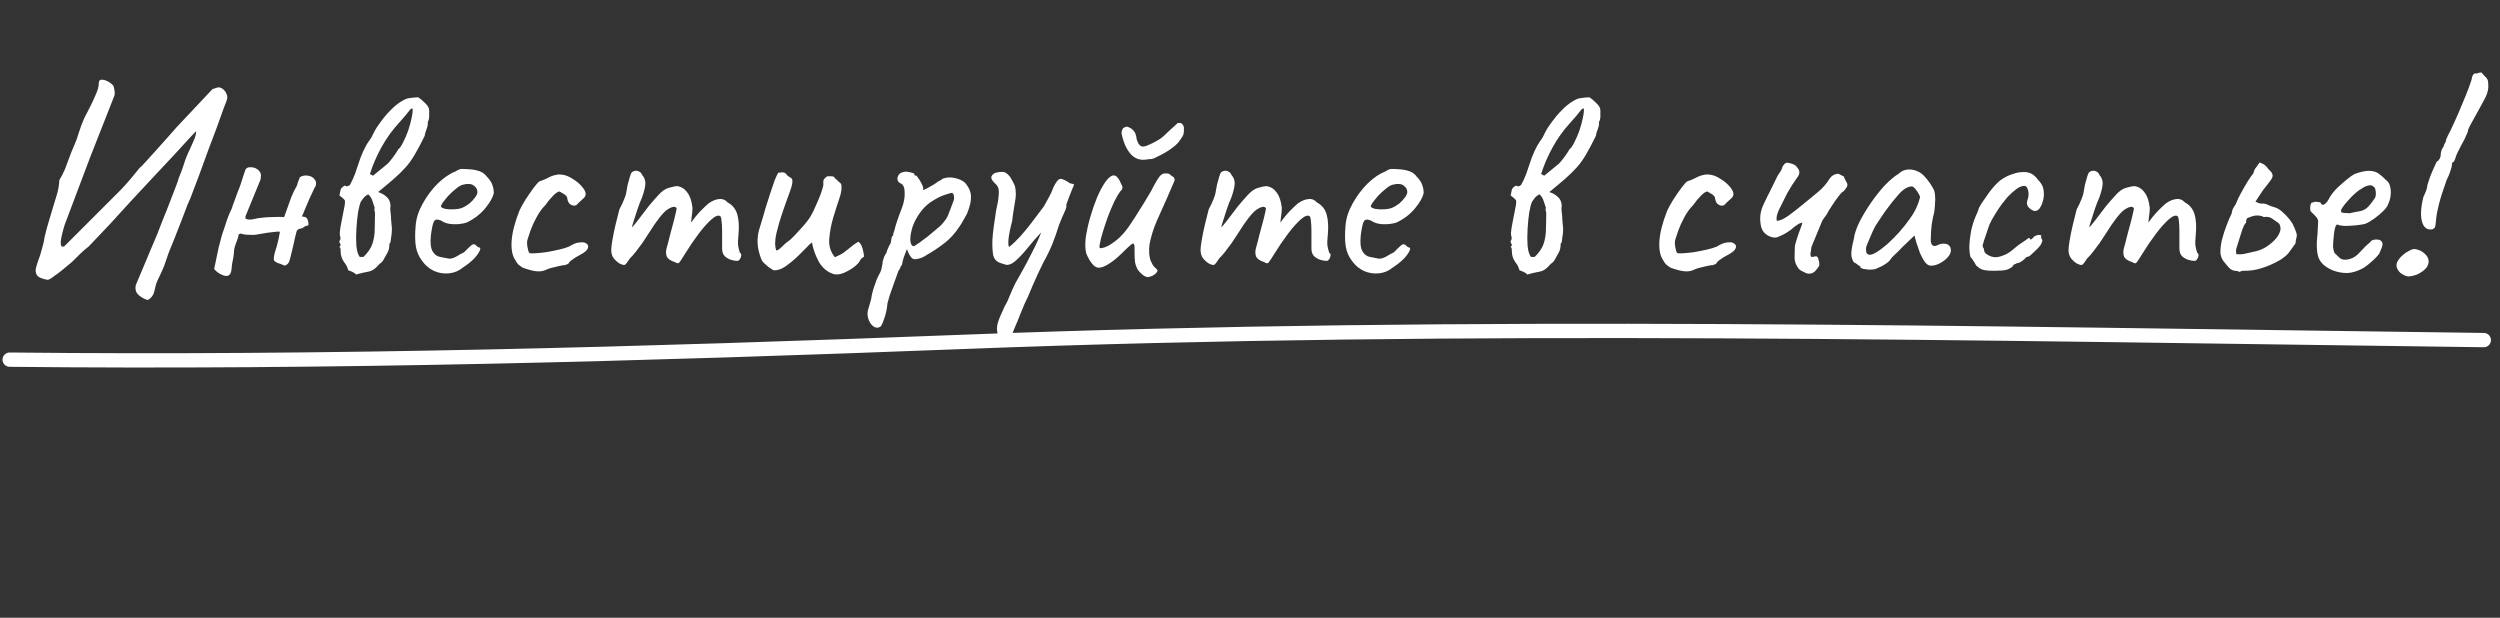
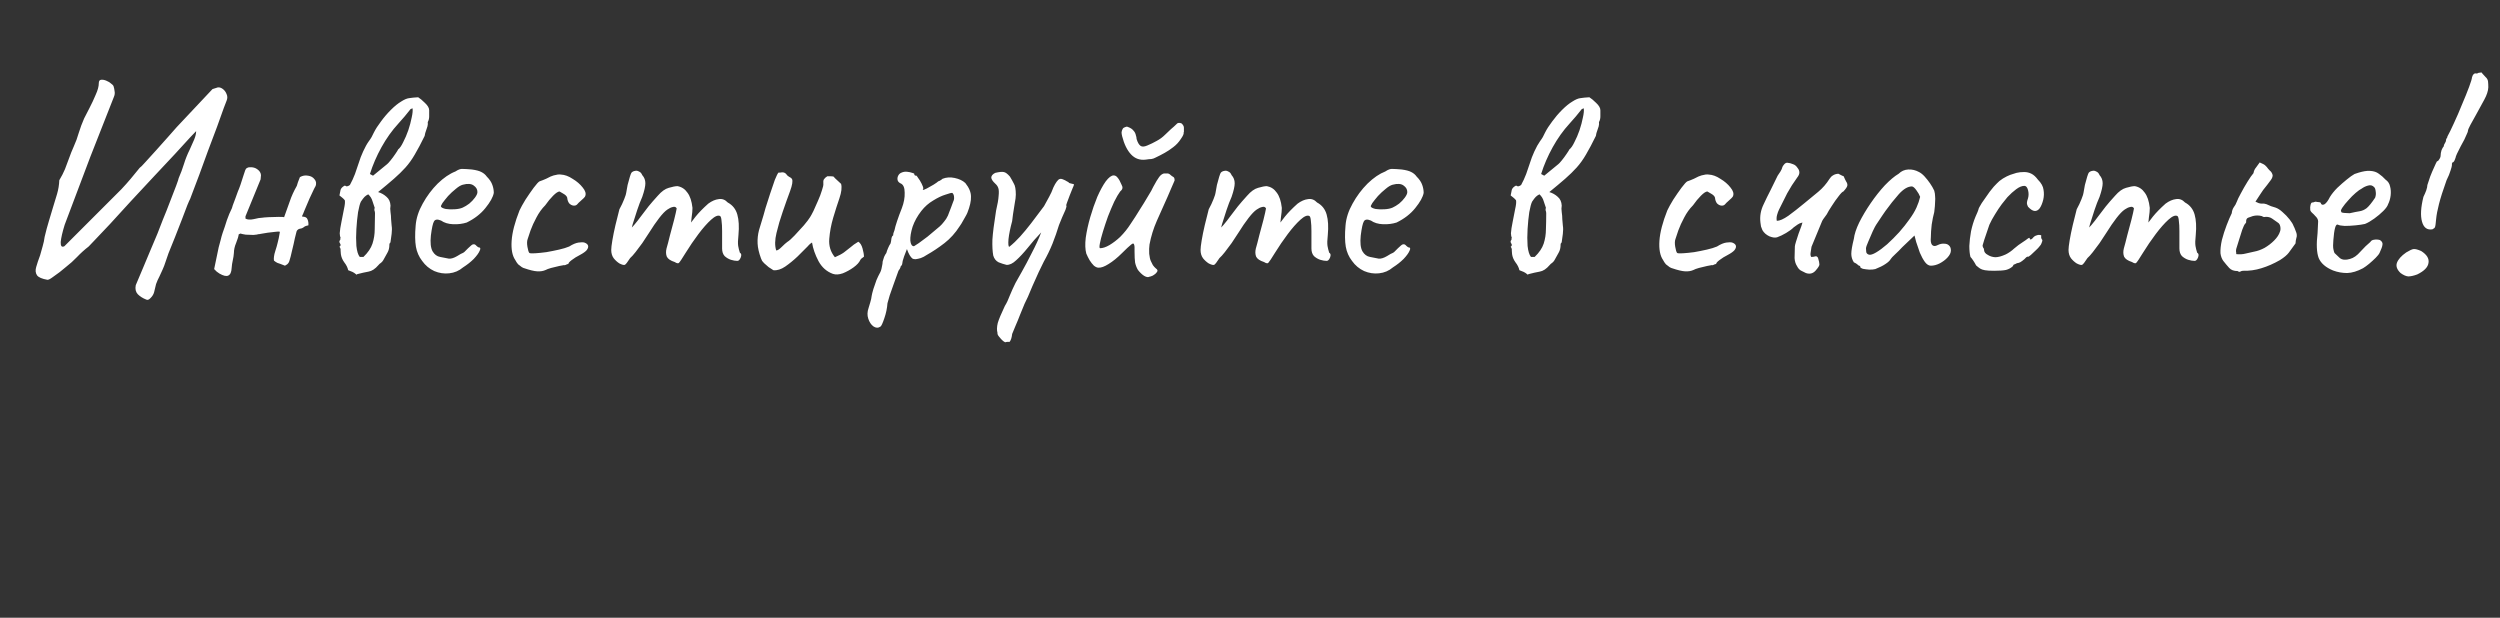
<svg xmlns="http://www.w3.org/2000/svg" width="259" height="64" viewBox="0 0 259 64" fill="none">
  <rect x="0" y="0" width="259" height="64" fill="#333333" stroke="none" />
  <path d="M15.146 31.034C14.796 30.897 14.504 30.712 14.27 30.478C14.055 30.244 13.987 29.933 14.065 29.543C14.065 29.543 14.143 29.358 14.299 28.988C14.455 28.637 14.64 28.198 14.854 27.672C15.088 27.127 15.312 26.591 15.527 26.065C15.741 25.539 15.926 25.1 16.082 24.75C16.238 24.379 16.316 24.194 16.316 24.194C16.452 23.843 16.637 23.366 16.871 22.762C17.124 22.158 17.368 21.544 17.602 20.921C17.855 20.278 18.069 19.722 18.245 19.255C18.42 18.787 18.508 18.524 18.508 18.465C18.722 17.978 18.907 17.481 19.063 16.975C19.219 16.468 19.414 15.981 19.648 15.513C19.823 15.124 19.979 14.773 20.115 14.461C20.252 14.13 20.32 13.838 20.32 13.584C20.32 13.584 20.115 13.799 19.706 14.227C19.316 14.656 18.79 15.231 18.128 15.952C17.465 16.653 16.735 17.433 15.936 18.29C15.156 19.128 14.367 19.976 13.568 20.833C12.789 21.69 12.068 22.48 11.405 23.2C10.743 23.902 10.207 24.467 9.798 24.896C9.389 25.324 9.184 25.539 9.184 25.539C8.755 25.87 8.356 26.23 7.986 26.62C7.635 26.99 7.245 27.341 6.816 27.672C6.641 27.809 6.427 27.984 6.173 28.198C5.92 28.393 5.677 28.569 5.443 28.725C5.209 28.9 5.034 28.988 4.917 28.988C4.352 28.89 3.991 28.734 3.835 28.52C3.679 28.286 3.65 28.004 3.747 27.672C3.845 27.322 3.981 26.913 4.157 26.445C4.254 26.133 4.342 25.821 4.42 25.509C4.517 25.178 4.585 24.857 4.624 24.545C4.761 23.96 4.907 23.415 5.063 22.908C5.219 22.401 5.365 21.914 5.501 21.447C5.638 20.999 5.774 20.55 5.91 20.102C6.047 19.635 6.125 19.157 6.144 18.67C6.378 18.28 6.573 17.9 6.729 17.53C6.885 17.14 7.031 16.751 7.167 16.361C7.304 15.971 7.459 15.582 7.635 15.192C7.849 14.724 8.025 14.247 8.161 13.76C8.317 13.253 8.502 12.756 8.716 12.269C8.853 11.996 9.038 11.636 9.272 11.188C9.505 10.739 9.72 10.281 9.915 9.814C10.129 9.346 10.236 8.947 10.236 8.615C10.236 8.401 10.314 8.284 10.47 8.265C10.626 8.245 10.801 8.274 10.996 8.352C11.191 8.43 11.357 8.528 11.493 8.645C11.649 8.762 11.737 8.849 11.756 8.908C11.815 9.083 11.854 9.268 11.873 9.463C11.912 9.658 11.883 9.863 11.785 10.077L9.359 16.244L6.7 23.288C6.466 24.048 6.329 24.642 6.29 25.071C6.271 25.5 6.398 25.646 6.67 25.509L12.574 19.605C12.906 19.255 13.227 18.894 13.539 18.524C13.87 18.134 14.182 17.754 14.474 17.384C14.552 17.345 14.747 17.15 15.059 16.799C15.39 16.449 15.77 16.03 16.199 15.543C16.627 15.056 17.037 14.598 17.426 14.169C17.816 13.721 18.108 13.389 18.303 13.175L22.015 9.229L22.57 9.054C22.746 9.034 22.921 9.093 23.097 9.229C23.272 9.366 23.399 9.541 23.477 9.755C23.574 9.97 23.574 10.194 23.477 10.428C23.477 10.428 23.379 10.681 23.184 11.188C23.009 11.694 22.775 12.347 22.483 13.146C22.191 13.925 21.879 14.753 21.547 15.63C21.236 16.507 20.934 17.335 20.642 18.115C20.349 18.894 20.106 19.537 19.911 20.044C19.735 20.531 19.638 20.774 19.619 20.774C19.638 20.716 19.57 20.872 19.414 21.242C19.277 21.612 19.092 22.099 18.858 22.704C18.625 23.308 18.381 23.931 18.128 24.574C17.875 25.198 17.65 25.753 17.456 26.24C17.28 26.727 17.173 27.039 17.134 27.175C17.056 27.429 16.959 27.682 16.842 27.935C16.744 28.169 16.637 28.403 16.52 28.637C16.384 28.89 16.267 29.153 16.169 29.426C16.092 29.718 16.023 30.001 15.965 30.274C15.906 30.488 15.79 30.683 15.614 30.858C15.439 31.053 15.283 31.112 15.146 31.034ZM31.072 18.349C31.345 18.193 31.627 18.144 31.919 18.202C32.212 18.241 32.436 18.368 32.592 18.582C32.767 18.777 32.796 19.03 32.679 19.342C32.718 19.225 32.67 19.303 32.533 19.576C32.416 19.829 32.261 20.161 32.066 20.57C31.89 20.979 31.725 21.369 31.569 21.739C31.432 22.09 31.345 22.294 31.306 22.353V22.441C31.617 22.441 31.803 22.538 31.861 22.733C31.939 22.908 31.968 23.113 31.949 23.347C31.715 23.386 31.549 23.454 31.452 23.551C31.354 23.629 31.228 23.678 31.072 23.697C31.013 23.697 30.945 23.727 30.867 23.785C30.789 23.843 30.741 23.912 30.721 23.99C30.702 24.048 30.643 24.282 30.546 24.691C30.468 25.081 30.37 25.509 30.253 25.977C30.156 26.425 30.068 26.766 29.99 27C29.951 27.156 29.873 27.283 29.757 27.38C29.64 27.458 29.562 27.507 29.523 27.526C29.133 27.37 28.87 27.273 28.734 27.234C28.617 27.175 28.5 27.098 28.383 27C28.363 26.883 28.363 26.747 28.383 26.591C28.402 26.416 28.451 26.211 28.529 25.977C28.626 25.685 28.704 25.412 28.763 25.159C28.841 24.886 28.919 24.506 28.997 24.019C28.919 23.98 28.753 23.98 28.5 24.019C28.266 24.038 28.013 24.068 27.74 24.107C27.467 24.145 27.233 24.184 27.038 24.223C26.863 24.262 26.785 24.272 26.805 24.253C26.707 24.292 26.522 24.321 26.249 24.34C25.996 24.34 25.733 24.331 25.46 24.311C25.207 24.272 25.022 24.233 24.905 24.194L24.729 24.282C24.71 24.477 24.622 24.769 24.466 25.159C24.31 25.529 24.232 25.88 24.232 26.211C24.213 26.464 24.174 26.718 24.116 26.971C24.057 27.224 24.018 27.487 23.999 27.76C23.979 28.189 23.862 28.452 23.648 28.549C23.453 28.647 23.151 28.578 22.742 28.345C22.644 28.286 22.547 28.218 22.45 28.14C22.372 28.062 22.284 27.974 22.186 27.877L22.654 25.626C22.732 25.354 22.8 25.1 22.859 24.866C22.917 24.613 22.985 24.37 23.063 24.136C23.219 23.707 23.365 23.269 23.502 22.82C23.658 22.372 23.833 21.953 24.028 21.564C24.028 21.564 24.057 21.466 24.116 21.271C24.194 21.057 24.281 20.823 24.379 20.57C24.476 20.297 24.554 20.083 24.612 19.927C24.671 19.771 24.681 19.742 24.642 19.839C24.7 19.722 24.788 19.498 24.905 19.167C25.022 18.816 25.129 18.485 25.226 18.173C25.343 17.842 25.402 17.666 25.402 17.647C25.441 17.53 25.499 17.452 25.577 17.413C25.655 17.355 25.752 17.326 25.869 17.326C26.201 17.306 26.473 17.384 26.688 17.559C26.902 17.715 27.019 17.91 27.038 18.144C27.019 18.261 27.009 18.368 27.009 18.465C27.009 18.563 26.99 18.641 26.951 18.699L25.431 22.411V22.645C25.626 22.762 25.908 22.782 26.278 22.704C26.668 22.606 26.96 22.557 27.155 22.557C27.253 22.538 27.477 22.518 27.828 22.499C28.198 22.48 28.549 22.47 28.88 22.47C29.23 22.47 29.416 22.48 29.435 22.499C29.649 21.914 29.844 21.369 30.02 20.862C30.195 20.336 30.439 19.8 30.75 19.255C30.77 19.216 30.809 19.089 30.867 18.875C30.945 18.66 31.013 18.485 31.072 18.349ZM35.196 24.165C35.216 23.853 35.274 23.463 35.372 22.996C35.469 22.528 35.557 22.08 35.635 21.651C35.732 21.223 35.761 20.921 35.722 20.745C35.644 20.648 35.557 20.56 35.459 20.482C35.362 20.404 35.264 20.326 35.167 20.248C35.206 20.034 35.245 19.839 35.284 19.664C35.342 19.488 35.489 19.342 35.722 19.225L35.927 19.313C35.985 19.294 36.044 19.274 36.102 19.255C36.161 19.216 36.209 19.186 36.248 19.167C36.443 18.816 36.619 18.436 36.775 18.027C36.931 17.598 37.067 17.199 37.184 16.829C37.281 16.497 37.427 16.117 37.622 15.689C37.817 15.26 38.012 14.909 38.207 14.636C38.324 14.481 38.421 14.335 38.499 14.198C38.577 14.042 38.655 13.886 38.733 13.73C38.908 13.38 39.152 13 39.464 12.591C39.775 12.162 40.116 11.762 40.487 11.392C40.876 11.002 41.237 10.71 41.568 10.515C41.899 10.301 42.182 10.184 42.416 10.165C42.65 10.126 42.952 10.096 43.322 10.077C43.517 10.194 43.75 10.389 44.023 10.662C44.316 10.934 44.462 11.188 44.462 11.421C44.462 11.616 44.462 11.831 44.462 12.064C44.462 12.279 44.413 12.474 44.316 12.649C44.335 12.785 44.325 12.931 44.286 13.087C44.247 13.224 44.199 13.37 44.14 13.526C44.121 13.604 44.091 13.691 44.053 13.789C44.033 13.886 44.014 13.984 43.994 14.081C43.624 14.841 43.283 15.484 42.971 16.01C42.679 16.517 42.357 16.965 42.007 17.355C41.675 17.725 41.276 18.115 40.808 18.524C40.36 18.914 39.814 19.372 39.171 19.898C39.503 19.995 39.795 20.161 40.048 20.395C40.301 20.609 40.438 20.911 40.457 21.301C40.457 21.398 40.448 21.505 40.428 21.622C40.428 21.739 40.438 21.856 40.457 21.973C40.496 22.226 40.516 22.47 40.516 22.704C40.535 22.918 40.555 23.142 40.574 23.376C40.613 23.61 40.613 23.892 40.574 24.223C40.535 24.555 40.496 24.837 40.457 25.071C40.438 25.149 40.409 25.198 40.37 25.217C40.35 25.217 40.34 25.266 40.34 25.363C40.34 25.675 40.272 25.948 40.136 26.182C39.999 26.416 39.853 26.679 39.697 26.971C39.639 27.068 39.561 27.156 39.464 27.234C39.366 27.292 39.279 27.37 39.201 27.468C38.869 27.858 38.528 28.082 38.178 28.14C37.846 28.198 37.457 28.286 37.008 28.403L36.95 28.462C36.755 28.306 36.609 28.208 36.512 28.169C36.434 28.13 36.288 28.072 36.073 27.994C36.015 27.721 35.878 27.448 35.664 27.175C35.469 26.903 35.352 26.62 35.313 26.328C35.294 26.192 35.284 26.065 35.284 25.948C35.303 25.811 35.264 25.685 35.167 25.568C35.303 25.471 35.323 25.354 35.225 25.217C35.128 25.081 35.138 24.954 35.255 24.837C35.255 24.798 35.255 24.759 35.255 24.72C35.274 24.681 35.284 24.652 35.284 24.633C35.264 24.594 35.245 24.535 35.225 24.457C35.206 24.36 35.196 24.262 35.196 24.165ZM37.651 26.62C38.119 26.172 38.431 25.714 38.587 25.246C38.743 24.759 38.821 24.262 38.821 23.756C38.84 23.23 38.85 22.674 38.85 22.09C38.85 21.992 38.83 21.895 38.791 21.797C38.772 21.7 38.782 21.612 38.821 21.534C38.743 21.32 38.665 21.086 38.587 20.833C38.509 20.56 38.363 20.326 38.148 20.131C37.992 20.209 37.866 20.297 37.768 20.395C37.671 20.492 37.544 20.658 37.388 20.891C37.291 21.086 37.194 21.447 37.096 21.973C37.018 22.499 36.96 23.084 36.921 23.727C36.882 24.35 36.882 24.935 36.921 25.48C36.979 26.026 37.096 26.406 37.272 26.62H37.651ZM41.276 12.795C40.613 13.516 40.029 14.335 39.522 15.25C39.016 16.166 38.616 17.092 38.324 18.027L38.645 18.202L40.107 17.004C40.165 16.965 40.282 16.838 40.457 16.624C40.633 16.41 40.798 16.186 40.954 15.952C41.13 15.698 41.227 15.543 41.246 15.484C41.422 15.348 41.597 15.094 41.773 14.724C41.968 14.354 42.143 13.945 42.299 13.497C42.455 13.029 42.572 12.591 42.65 12.181C42.747 11.753 42.776 11.431 42.737 11.217L42.533 11.305C42.338 11.558 42.133 11.811 41.919 12.064C41.705 12.298 41.49 12.542 41.276 12.795ZM47.972 27.702C47.562 28.052 47.085 28.257 46.539 28.315C46.013 28.374 45.497 28.296 44.99 28.082C44.484 27.848 44.065 27.497 43.733 27.029C43.402 26.601 43.188 26.113 43.09 25.568C42.993 25.003 42.983 24.272 43.061 23.376C43.12 22.616 43.363 21.856 43.792 21.096C44.221 20.317 44.737 19.625 45.341 19.021C45.965 18.417 46.578 17.998 47.182 17.764C47.475 17.569 47.718 17.481 47.913 17.501C48.127 17.501 48.449 17.52 48.878 17.559C49.326 17.618 49.657 17.706 49.871 17.822C50.105 17.939 50.29 18.095 50.427 18.29C50.719 18.582 50.914 18.875 51.011 19.167C51.109 19.44 51.157 19.712 51.157 19.985C51.08 20.414 50.787 20.94 50.281 21.564C49.794 22.168 49.151 22.665 48.352 23.054C47.923 23.191 47.455 23.249 46.949 23.23C46.442 23.21 46.023 23.084 45.692 22.85C45.322 22.694 45.078 22.723 44.961 22.937C44.844 23.132 44.737 23.619 44.64 24.399C44.562 25.139 44.62 25.685 44.815 26.036C45.01 26.367 45.273 26.562 45.604 26.62C45.994 26.698 46.296 26.757 46.51 26.796C46.744 26.815 47.026 26.727 47.358 26.532C47.67 26.338 47.864 26.23 47.942 26.211C48.02 26.172 48.079 26.133 48.118 26.094C48.176 26.036 48.303 25.909 48.498 25.714C48.634 25.578 48.741 25.48 48.819 25.422C48.897 25.344 48.985 25.305 49.082 25.305C49.18 25.305 49.267 25.354 49.345 25.451C49.423 25.529 49.501 25.587 49.579 25.626C49.774 25.626 49.813 25.743 49.696 25.977C49.599 26.211 49.394 26.494 49.082 26.825C48.77 27.137 48.4 27.429 47.972 27.702ZM47.942 21.505C48.157 21.408 48.381 21.271 48.615 21.096C48.848 20.901 49.043 20.697 49.199 20.482C49.374 20.248 49.462 20.053 49.462 19.898C49.462 19.625 49.336 19.401 49.082 19.225C48.829 19.03 48.449 19.001 47.942 19.138C47.728 19.196 47.484 19.342 47.212 19.576C46.939 19.791 46.676 20.034 46.422 20.307C46.189 20.58 45.994 20.823 45.838 21.038C45.702 21.252 45.653 21.378 45.692 21.418C45.75 21.515 45.916 21.593 46.189 21.651C46.462 21.69 46.764 21.7 47.095 21.681C47.446 21.661 47.728 21.603 47.942 21.505ZM56.541 27.965C56.288 28.082 55.996 28.13 55.664 28.111C55.333 28.091 54.885 27.984 54.32 27.789C54.281 27.789 54.193 27.75 54.057 27.672C53.94 27.594 53.813 27.497 53.677 27.38C53.56 27.244 53.462 27.098 53.385 26.942C53.073 26.494 52.946 25.831 53.005 24.954C53.063 24.077 53.336 23.025 53.823 21.797C53.959 21.505 54.164 21.135 54.437 20.687C54.729 20.239 55.012 19.829 55.284 19.459C55.577 19.07 55.781 18.845 55.898 18.787C55.898 18.787 56.005 18.748 56.22 18.67C56.434 18.592 56.707 18.465 57.038 18.29C57.136 18.251 57.243 18.212 57.36 18.173C57.496 18.134 57.632 18.105 57.769 18.085C57.905 18.066 58.022 18.066 58.12 18.085C58.509 18.105 58.909 18.251 59.318 18.524C59.747 18.777 60.097 19.079 60.37 19.43C60.643 19.761 60.731 20.053 60.633 20.307C60.633 20.346 60.575 20.424 60.458 20.541C60.36 20.638 60.243 20.745 60.107 20.862C59.99 20.96 59.893 21.057 59.815 21.154C59.717 21.271 59.581 21.32 59.406 21.301C59.25 21.281 59.104 21.203 58.967 21.067C58.85 20.911 58.782 20.716 58.763 20.482C58.724 20.326 58.577 20.18 58.324 20.044C58.09 19.907 57.973 19.839 57.973 19.839C57.818 19.839 57.593 19.985 57.301 20.278C57.028 20.55 56.755 20.882 56.483 21.271C56.132 21.622 55.83 22.041 55.577 22.528C55.323 22.996 55.119 23.444 54.963 23.873C54.827 24.282 54.729 24.574 54.671 24.75C54.593 24.944 54.583 25.217 54.641 25.568C54.7 25.919 54.768 26.133 54.846 26.211C54.924 26.25 55.119 26.26 55.431 26.24C55.762 26.221 56.151 26.182 56.6 26.123C57.048 26.045 57.486 25.958 57.915 25.86C58.344 25.763 58.694 25.656 58.967 25.539C59.337 25.305 59.659 25.169 59.932 25.13C60.205 25.09 60.409 25.09 60.545 25.13C60.76 25.207 60.886 25.315 60.925 25.451C60.964 25.587 60.916 25.743 60.779 25.919C60.643 26.075 60.409 26.24 60.078 26.416C59.766 26.572 59.483 26.747 59.23 26.942C58.996 27.117 58.88 27.253 58.88 27.351C58.801 27.351 58.714 27.38 58.616 27.439C58.538 27.477 58.47 27.487 58.412 27.468C58.373 27.468 58.217 27.497 57.944 27.555C57.671 27.614 57.389 27.682 57.096 27.76C56.824 27.838 56.639 27.906 56.541 27.965ZM64.171 27.292C63.957 27.156 63.762 26.981 63.587 26.766C63.411 26.532 63.324 26.24 63.324 25.89C63.324 25.695 63.362 25.363 63.441 24.896C63.518 24.428 63.626 23.902 63.762 23.317C63.898 22.733 64.035 22.187 64.171 21.681C64.366 21.33 64.532 20.979 64.668 20.628C64.805 20.278 64.873 20.063 64.873 19.985C64.912 19.752 64.96 19.479 65.019 19.167C65.097 18.855 65.175 18.573 65.253 18.319C65.331 18.066 65.389 17.92 65.428 17.881C65.525 17.784 65.642 17.725 65.779 17.706C65.915 17.666 66.052 17.686 66.188 17.764C66.344 17.822 66.461 17.949 66.539 18.144C66.753 18.378 66.86 18.66 66.86 18.992C66.86 19.303 66.753 19.771 66.539 20.395C66.363 20.784 66.188 21.242 66.013 21.768C65.837 22.294 65.681 22.782 65.545 23.23C65.428 23.658 65.36 23.951 65.34 24.107L64.756 24.282C65.087 23.97 65.399 23.649 65.691 23.317C65.983 22.967 66.198 22.694 66.334 22.499C66.665 22.051 66.948 21.681 67.182 21.388C67.435 21.076 67.757 20.706 68.146 20.278C68.536 19.829 68.916 19.557 69.286 19.459C69.676 19.342 69.978 19.284 70.192 19.284C70.621 19.362 70.962 19.586 71.215 19.956C71.488 20.307 71.663 20.833 71.741 21.534C71.741 21.807 71.712 22.129 71.654 22.499C71.615 22.869 71.595 23.054 71.595 23.054C71.595 23.054 71.751 22.85 72.063 22.441C72.394 22.031 72.832 21.583 73.378 21.096C73.748 20.823 74.109 20.667 74.46 20.628C74.81 20.57 75.122 20.687 75.395 20.979C75.901 21.252 76.233 21.671 76.389 22.236C76.544 22.782 76.584 23.483 76.505 24.34C76.447 24.847 76.437 25.227 76.476 25.48C76.515 25.714 76.574 25.948 76.652 26.182C76.808 26.26 76.837 26.425 76.739 26.679C76.642 26.913 76.525 27.029 76.389 27.029C76.194 27.029 75.97 26.99 75.716 26.913C75.483 26.834 75.268 26.708 75.073 26.532C74.898 26.338 74.81 26.075 74.81 25.743V23.931C74.81 23.503 74.791 23.152 74.752 22.879C74.732 22.606 74.684 22.441 74.606 22.382C74.391 22.265 74.08 22.392 73.67 22.762C73.261 23.132 72.823 23.629 72.355 24.253C71.888 24.876 71.449 25.519 71.04 26.182C70.67 26.786 70.436 27.137 70.338 27.234C70.26 27.312 70.114 27.283 69.9 27.146C69.471 27.01 69.198 26.825 69.082 26.591C68.984 26.338 68.974 26.055 69.052 25.743C69.15 25.412 69.267 24.964 69.403 24.399C69.559 23.834 69.705 23.288 69.841 22.762C69.978 22.216 70.066 21.827 70.105 21.593C70.027 21.437 69.89 21.388 69.695 21.447C69.52 21.486 69.335 21.573 69.14 21.71C68.906 21.866 68.624 22.158 68.292 22.587C67.961 23.015 67.62 23.512 67.269 24.077C67.036 24.448 66.792 24.818 66.539 25.188C66.285 25.539 66.052 25.851 65.837 26.123C65.623 26.396 65.438 26.601 65.282 26.737C65.009 27.166 64.824 27.4 64.727 27.439C64.629 27.477 64.444 27.429 64.171 27.292ZM86.291 28.374C85.648 28.14 85.151 27.702 84.8 27.059C84.45 26.396 84.225 25.753 84.128 25.13C84.109 25.13 84.05 25.169 83.953 25.246C83.875 25.305 83.777 25.402 83.66 25.539C83.388 25.811 83.046 26.152 82.637 26.562C82.228 26.951 81.799 27.302 81.351 27.614C80.923 27.906 80.513 28.033 80.124 27.994C79.968 27.896 79.802 27.789 79.627 27.672C79.471 27.536 79.315 27.4 79.159 27.263C79.081 27.185 79.013 27.107 78.955 27.029C78.916 26.951 78.877 26.864 78.838 26.766C78.623 26.182 78.506 25.665 78.487 25.217C78.467 24.75 78.516 24.292 78.633 23.843C78.769 23.376 78.925 22.86 79.101 22.294C79.12 22.236 79.188 21.992 79.305 21.564C79.442 21.135 79.598 20.648 79.773 20.102C79.948 19.557 80.114 19.07 80.27 18.641C80.445 18.212 80.572 17.959 80.65 17.881C80.708 17.881 80.767 17.881 80.825 17.881C80.903 17.861 80.971 17.852 81.03 17.852C81.225 17.852 81.371 17.92 81.468 18.056C81.546 18.173 81.644 18.261 81.76 18.319C81.897 18.378 81.994 18.456 82.053 18.553C82.15 18.748 82.082 19.167 81.848 19.81C81.614 20.433 81.361 21.145 81.088 21.944C80.835 22.665 80.621 23.395 80.445 24.136C80.27 24.857 80.26 25.461 80.416 25.948C80.552 25.948 80.737 25.831 80.971 25.597C81.225 25.344 81.419 25.169 81.556 25.071C81.751 24.954 82.004 24.73 82.316 24.399C82.647 24.048 82.969 23.697 83.28 23.347C83.592 22.976 83.806 22.694 83.923 22.499C84.001 22.382 84.118 22.168 84.274 21.856C84.43 21.525 84.586 21.174 84.742 20.804C84.917 20.414 85.054 20.053 85.151 19.722C85.268 19.391 85.317 19.157 85.297 19.021C85.278 18.826 85.297 18.68 85.356 18.582C85.433 18.465 85.55 18.358 85.706 18.261C85.804 18.261 85.911 18.261 86.028 18.261C86.145 18.261 86.252 18.271 86.349 18.29C86.466 18.427 86.593 18.553 86.729 18.67C86.866 18.787 87.002 18.914 87.138 19.05C87.236 19.42 87.177 19.917 86.963 20.541C86.749 21.164 86.534 21.837 86.32 22.557C86.106 23.278 85.969 24.009 85.911 24.75C85.853 25.471 86.047 26.104 86.496 26.649C86.905 26.474 87.216 26.308 87.431 26.152C87.665 25.977 87.889 25.802 88.103 25.626C88.317 25.431 88.59 25.237 88.921 25.042C89.116 25.159 89.262 25.393 89.36 25.743C89.457 26.094 89.506 26.377 89.506 26.591C89.428 26.649 89.35 26.708 89.272 26.766C89.214 26.805 89.165 26.864 89.126 26.942C89.009 27.195 88.775 27.448 88.425 27.702C88.074 27.955 87.704 28.16 87.314 28.315C86.924 28.452 86.583 28.471 86.291 28.374ZM91.211 33.84C90.977 33.995 90.734 33.986 90.48 33.81C90.246 33.635 90.071 33.372 89.954 33.021C89.837 32.67 89.847 32.3 89.984 31.91C90.022 31.794 90.081 31.599 90.159 31.326C90.237 31.073 90.285 30.849 90.305 30.654C90.325 30.517 90.383 30.284 90.48 29.952C90.578 29.64 90.685 29.329 90.802 29.017C90.938 28.705 91.045 28.481 91.123 28.345C91.24 28.15 91.318 27.926 91.357 27.672C91.416 27.419 91.445 27.224 91.445 27.088C91.484 26.951 91.533 26.796 91.591 26.62C91.669 26.445 91.747 26.308 91.825 26.211C91.864 26.055 91.922 25.89 92 25.714C92.078 25.519 92.166 25.354 92.263 25.217C92.302 25.081 92.332 24.915 92.351 24.72C92.39 24.526 92.448 24.418 92.526 24.399C92.546 24.321 92.556 24.243 92.556 24.165C92.575 24.087 92.614 23.98 92.672 23.843C92.712 23.629 92.799 23.317 92.936 22.908C93.072 22.499 93.238 22.051 93.432 21.564C93.647 20.999 93.744 20.463 93.725 19.956C93.725 19.43 93.579 19.108 93.286 18.992C93.13 18.914 93.033 18.806 92.994 18.67C92.955 18.514 92.975 18.358 93.052 18.202C93.13 18.047 93.247 17.939 93.403 17.881C93.579 17.803 93.764 17.774 93.959 17.793C94.173 17.813 94.358 17.852 94.514 17.91C94.67 17.949 94.738 17.988 94.719 18.027C94.719 18.125 94.767 18.183 94.865 18.202C94.904 18.144 94.981 18.212 95.098 18.407C95.235 18.582 95.362 18.787 95.478 19.021C95.595 19.255 95.654 19.42 95.654 19.518C95.615 19.596 95.595 19.644 95.595 19.664C95.595 19.664 95.634 19.664 95.712 19.664C95.712 19.664 95.819 19.615 96.034 19.518C96.248 19.401 96.472 19.274 96.706 19.138C96.959 18.982 97.125 18.865 97.203 18.787C97.203 18.787 97.252 18.767 97.349 18.729C97.466 18.67 97.563 18.602 97.641 18.524C98.031 18.368 98.45 18.339 98.898 18.436C99.366 18.534 99.736 18.709 100.009 18.962C100.399 19.45 100.593 19.917 100.593 20.365C100.613 20.814 100.486 21.378 100.213 22.061C100.174 22.158 100.087 22.324 99.95 22.557C99.833 22.772 99.716 22.976 99.6 23.171C99.483 23.347 99.424 23.434 99.424 23.434C98.976 24.136 98.45 24.72 97.846 25.188C97.242 25.656 96.628 26.065 96.004 26.416C95.81 26.552 95.605 26.659 95.391 26.737C95.196 26.796 95.02 26.834 94.865 26.854C94.709 26.854 94.602 26.834 94.543 26.796C94.329 26.64 94.134 26.308 93.959 25.802C93.861 26.055 93.764 26.308 93.666 26.562C93.588 26.796 93.54 26.951 93.52 27.029C93.501 27.166 93.481 27.283 93.462 27.38C93.442 27.458 93.394 27.526 93.316 27.585C93.316 27.585 93.306 27.624 93.286 27.702C93.267 27.78 93.199 27.896 93.082 28.052C92.887 28.617 92.712 29.105 92.556 29.514C92.4 29.942 92.273 30.303 92.176 30.595C92.078 30.907 92 31.18 91.942 31.414C91.903 31.94 91.796 32.456 91.62 32.963C91.445 33.489 91.308 33.781 91.211 33.84ZM94.689 25.509C94.767 25.471 94.933 25.363 95.186 25.188C95.459 24.993 95.761 24.769 96.092 24.516C96.424 24.243 96.725 23.99 96.998 23.756C97.291 23.522 97.485 23.347 97.583 23.23C97.739 23.054 97.885 22.869 98.021 22.674C98.158 22.46 98.265 22.226 98.343 21.973C98.401 21.817 98.469 21.642 98.547 21.447C98.625 21.252 98.694 21.067 98.752 20.891C98.83 20.735 98.859 20.58 98.84 20.424C98.84 20.248 98.781 20.102 98.664 19.985C98.586 19.966 98.353 20.024 97.963 20.161C97.573 20.278 97.144 20.482 96.677 20.774C96.209 21.047 95.8 21.408 95.449 21.856C95.04 22.382 94.738 22.928 94.543 23.493C94.368 24.058 94.29 24.535 94.309 24.925C94.348 25.315 94.475 25.509 94.689 25.509ZM104.186 35.447C104.167 35.486 104.079 35.447 103.923 35.33C103.787 35.213 103.651 35.067 103.514 34.892C103.378 34.736 103.319 34.599 103.339 34.483C103.261 34.21 103.271 33.869 103.368 33.46C103.485 33.07 103.729 32.485 104.099 31.706C104.294 31.394 104.469 31.024 104.625 30.595C104.8 30.166 104.995 29.738 105.209 29.309C105.307 29.134 105.521 28.754 105.852 28.169C106.184 27.585 106.534 26.922 106.905 26.182C107.294 25.441 107.616 24.74 107.869 24.077C107.363 24.603 106.895 25.139 106.466 25.685C106.038 26.211 105.638 26.64 105.268 26.971C104.917 27.302 104.586 27.458 104.274 27.439C104.021 27.38 103.748 27.292 103.456 27.175C103.183 27.039 102.998 26.805 102.9 26.474C102.822 26.045 102.793 25.5 102.813 24.837C102.852 24.175 102.978 23.171 103.193 21.827C103.349 21.164 103.436 20.658 103.456 20.307C103.495 19.937 103.485 19.664 103.426 19.488C103.368 19.313 103.261 19.157 103.105 19.021C102.852 18.787 102.715 18.582 102.696 18.407C102.696 18.212 102.832 18.047 103.105 17.91C103.514 17.813 103.806 17.784 103.982 17.822C104.157 17.842 104.372 17.998 104.625 18.29C104.781 18.543 104.917 18.787 105.034 19.021C105.17 19.235 105.239 19.615 105.239 20.161C105.239 20.395 105.2 20.706 105.122 21.096C105.063 21.486 105.005 21.856 104.946 22.207C104.907 22.538 104.878 22.772 104.859 22.908C104.664 23.629 104.537 24.253 104.479 24.779C104.44 25.305 104.469 25.568 104.566 25.568C104.956 25.256 105.326 24.905 105.677 24.516C106.047 24.107 106.427 23.649 106.817 23.142C107.226 22.616 107.674 22.022 108.161 21.359C108.337 21.028 108.512 20.706 108.688 20.395C108.863 20.083 109.009 19.761 109.126 19.43C109.243 19.177 109.36 18.972 109.477 18.816C109.594 18.66 109.691 18.573 109.769 18.553C109.866 18.514 109.983 18.524 110.12 18.582C110.276 18.641 110.412 18.709 110.529 18.787C110.665 18.845 110.734 18.894 110.734 18.933C110.753 18.953 110.802 18.972 110.88 18.992C110.958 19.011 111.036 19.03 111.114 19.05C111.211 19.05 111.26 19.079 111.26 19.138C111.26 19.177 111.211 19.303 111.114 19.518C111.036 19.732 110.938 19.976 110.821 20.248C110.724 20.502 110.636 20.735 110.558 20.95C110.48 21.145 110.451 21.262 110.471 21.301C110.509 21.34 110.48 21.486 110.383 21.739C110.285 21.973 110.168 22.236 110.032 22.528C109.915 22.82 109.808 23.084 109.711 23.317C109.516 23.96 109.292 24.603 109.038 25.246C108.785 25.87 108.483 26.494 108.132 27.117C108.015 27.351 107.84 27.711 107.606 28.198C107.392 28.686 107.177 29.163 106.963 29.631C106.768 30.118 106.612 30.488 106.495 30.741C106.418 30.897 106.301 31.141 106.145 31.472C106.008 31.823 105.852 32.203 105.677 32.612C105.521 33.021 105.365 33.401 105.209 33.752C105.054 34.122 104.937 34.405 104.859 34.599C104.82 34.97 104.732 35.242 104.596 35.418C104.518 35.418 104.43 35.418 104.333 35.418C104.235 35.437 104.186 35.447 104.186 35.447ZM119.088 28.666C118.951 28.744 118.766 28.715 118.532 28.578C118.318 28.442 118.104 28.238 117.889 27.965C117.753 27.731 117.655 27.477 117.597 27.205C117.558 26.932 117.539 26.552 117.539 26.065C117.558 25.675 117.539 25.422 117.48 25.305C117.441 25.188 117.334 25.207 117.159 25.363C116.983 25.5 116.681 25.782 116.252 26.211C115.765 26.698 115.298 27.078 114.85 27.351C114.421 27.624 114.07 27.75 113.797 27.731C113.661 27.731 113.505 27.663 113.33 27.526C113.174 27.37 113.028 27.185 112.891 26.971C112.755 26.737 112.638 26.503 112.54 26.269C112.424 25.841 112.404 25.295 112.482 24.633C112.579 23.951 112.735 23.239 112.95 22.499C113.164 21.759 113.408 21.057 113.68 20.395C113.973 19.732 114.265 19.196 114.557 18.787C114.869 18.378 115.142 18.173 115.376 18.173C115.532 18.173 115.668 18.251 115.785 18.407C115.921 18.563 116.058 18.806 116.194 19.138C116.272 19.274 116.301 19.391 116.282 19.488C116.282 19.586 116.204 19.703 116.048 19.839C115.873 20.073 115.668 20.424 115.434 20.891C115.22 21.359 115.005 21.866 114.791 22.411C114.596 22.957 114.421 23.483 114.265 23.99C114.109 24.496 114.002 24.915 113.943 25.246C113.885 25.558 113.895 25.714 113.973 25.714C114.245 25.714 114.567 25.607 114.937 25.393C115.327 25.159 115.697 24.876 116.048 24.545C116.457 24.136 116.818 23.688 117.129 23.2C117.461 22.713 117.792 22.197 118.123 21.651C118.376 21.262 118.639 20.833 118.912 20.365C119.205 19.898 119.39 19.566 119.468 19.372C119.74 18.865 119.945 18.524 120.081 18.349C120.218 18.154 120.383 18.027 120.578 17.969C120.676 17.969 120.763 17.969 120.841 17.969C120.939 17.969 120.987 17.969 120.987 17.969C121.104 17.988 121.241 18.076 121.397 18.232C121.553 18.31 121.64 18.387 121.66 18.465C121.679 18.524 121.689 18.602 121.689 18.699C121.611 18.894 121.484 19.186 121.309 19.576C121.153 19.946 121.036 20.219 120.958 20.395C120.588 21.232 120.218 22.061 119.848 22.879C119.497 23.678 119.244 24.496 119.088 25.334C119.049 25.607 119.039 25.928 119.058 26.299C119.097 26.649 119.156 26.903 119.234 27.059C119.292 27.175 119.36 27.312 119.438 27.468C119.536 27.604 119.643 27.721 119.76 27.819C119.935 27.935 119.964 28.062 119.848 28.198C119.75 28.335 119.614 28.452 119.438 28.549C119.263 28.627 119.146 28.666 119.088 28.666ZM118.708 16.536C118.104 16.614 117.597 16.439 117.188 16.01C116.779 15.582 116.467 14.948 116.252 14.11C116.214 13.954 116.194 13.818 116.194 13.701C116.214 13.565 116.252 13.448 116.311 13.351C116.35 13.273 116.428 13.214 116.545 13.175C116.662 13.117 116.759 13.107 116.837 13.146C117.11 13.243 117.305 13.37 117.422 13.526C117.558 13.662 117.646 13.838 117.685 14.052C117.724 14.149 117.743 14.247 117.743 14.344C117.763 14.442 117.772 14.481 117.772 14.461C117.87 14.773 117.996 14.987 118.152 15.104C118.308 15.221 118.542 15.211 118.854 15.075C119.185 14.939 119.507 14.783 119.818 14.607C120.15 14.432 120.442 14.218 120.695 13.964C120.91 13.75 121.114 13.555 121.309 13.38C121.523 13.204 121.728 13.019 121.923 12.824L121.952 12.795C122.03 12.737 122.127 12.717 122.244 12.737C122.361 12.756 122.429 12.785 122.449 12.824C122.585 12.961 122.653 13.097 122.653 13.234C122.653 13.37 122.653 13.516 122.653 13.672L122.624 13.73C122.663 13.847 122.566 14.072 122.332 14.403C122.118 14.734 121.855 15.017 121.543 15.25C121.27 15.465 120.978 15.659 120.666 15.835C120.354 16.01 120.033 16.176 119.701 16.332C119.565 16.41 119.419 16.458 119.263 16.478C119.127 16.478 118.941 16.497 118.708 16.536ZM125.225 27.292C125.011 27.156 124.816 26.981 124.641 26.766C124.465 26.532 124.378 26.24 124.378 25.89C124.378 25.695 124.417 25.363 124.495 24.896C124.573 24.428 124.68 23.902 124.816 23.317C124.953 22.733 125.089 22.187 125.225 21.681C125.42 21.33 125.586 20.979 125.722 20.628C125.859 20.278 125.927 20.063 125.927 19.985C125.966 19.752 126.015 19.479 126.073 19.167C126.151 18.855 126.229 18.573 126.307 18.319C126.385 18.066 126.443 17.92 126.482 17.881C126.58 17.784 126.697 17.725 126.833 17.706C126.969 17.666 127.106 17.686 127.242 17.764C127.398 17.822 127.515 17.949 127.593 18.144C127.807 18.378 127.914 18.66 127.914 18.992C127.914 19.303 127.807 19.771 127.593 20.395C127.417 20.784 127.242 21.242 127.067 21.768C126.891 22.294 126.735 22.782 126.599 23.23C126.482 23.658 126.414 23.951 126.394 24.107L125.81 24.282C126.141 23.97 126.453 23.649 126.745 23.317C127.038 22.967 127.252 22.694 127.388 22.499C127.72 22.051 128.002 21.681 128.236 21.388C128.489 21.076 128.811 20.706 129.2 20.278C129.59 19.829 129.97 19.557 130.34 19.459C130.73 19.342 131.032 19.284 131.246 19.284C131.675 19.362 132.016 19.586 132.269 19.956C132.542 20.307 132.718 20.833 132.796 21.534C132.796 21.807 132.766 22.129 132.708 22.499C132.669 22.869 132.649 23.054 132.649 23.054C132.649 23.054 132.805 22.85 133.117 22.441C133.448 22.031 133.887 21.583 134.432 21.096C134.803 20.823 135.163 20.667 135.514 20.628C135.864 20.57 136.176 20.687 136.449 20.979C136.956 21.252 137.287 21.671 137.443 22.236C137.599 22.782 137.638 23.483 137.56 24.34C137.501 24.847 137.492 25.227 137.53 25.48C137.569 25.714 137.628 25.948 137.706 26.182C137.862 26.26 137.891 26.425 137.794 26.679C137.696 26.913 137.579 27.029 137.443 27.029C137.248 27.029 137.024 26.99 136.771 26.913C136.537 26.834 136.322 26.708 136.128 26.532C135.952 26.338 135.864 26.075 135.864 25.743V23.931C135.864 23.503 135.845 23.152 135.806 22.879C135.787 22.606 135.738 22.441 135.66 22.382C135.446 22.265 135.134 22.392 134.725 22.762C134.315 23.132 133.877 23.629 133.409 24.253C132.942 24.876 132.503 25.519 132.094 26.182C131.724 26.786 131.49 27.137 131.393 27.234C131.315 27.312 131.168 27.283 130.954 27.146C130.525 27.01 130.253 26.825 130.136 26.591C130.038 26.338 130.029 26.055 130.106 25.743C130.204 25.412 130.321 24.964 130.457 24.399C130.613 23.834 130.759 23.288 130.896 22.762C131.032 22.216 131.12 21.827 131.159 21.593C131.081 21.437 130.944 21.388 130.75 21.447C130.574 21.486 130.389 21.573 130.194 21.71C129.96 21.866 129.678 22.158 129.347 22.587C129.015 23.015 128.674 23.512 128.324 24.077C128.09 24.448 127.846 24.818 127.593 25.188C127.34 25.539 127.106 25.851 126.891 26.123C126.677 26.396 126.492 26.601 126.336 26.737C126.063 27.166 125.878 27.4 125.781 27.439C125.683 27.477 125.498 27.429 125.225 27.292ZM144.305 27.702C143.896 28.052 143.419 28.257 142.873 28.315C142.347 28.374 141.831 28.296 141.324 28.082C140.817 27.848 140.398 27.497 140.067 27.029C139.736 26.601 139.522 26.113 139.424 25.568C139.327 25.003 139.317 24.272 139.395 23.376C139.453 22.616 139.697 21.856 140.126 21.096C140.554 20.317 141.071 19.625 141.675 19.021C142.298 18.417 142.912 17.998 143.516 17.764C143.808 17.569 144.052 17.481 144.247 17.501C144.461 17.501 144.783 17.52 145.211 17.559C145.66 17.618 145.991 17.706 146.205 17.822C146.439 17.939 146.624 18.095 146.76 18.29C147.053 18.582 147.248 18.875 147.345 19.167C147.442 19.44 147.491 19.712 147.491 19.985C147.413 20.414 147.121 20.94 146.614 21.564C146.127 22.168 145.484 22.665 144.685 23.054C144.257 23.191 143.789 23.249 143.282 23.23C142.776 23.21 142.357 23.084 142.025 22.85C141.655 22.694 141.412 22.723 141.295 22.937C141.178 23.132 141.071 23.619 140.973 24.399C140.895 25.139 140.954 25.685 141.149 26.036C141.344 26.367 141.607 26.562 141.938 26.62C142.328 26.698 142.63 26.757 142.844 26.796C143.078 26.815 143.36 26.727 143.692 26.532C144.003 26.338 144.198 26.23 144.276 26.211C144.354 26.172 144.412 26.133 144.451 26.094C144.51 26.036 144.637 25.909 144.831 25.714C144.968 25.578 145.075 25.48 145.153 25.422C145.231 25.344 145.319 25.305 145.416 25.305C145.513 25.305 145.601 25.354 145.679 25.451C145.757 25.529 145.835 25.587 145.913 25.626C146.108 25.626 146.147 25.743 146.03 25.977C145.932 26.211 145.728 26.494 145.416 26.825C145.104 27.137 144.734 27.429 144.305 27.702ZM144.276 21.505C144.49 21.408 144.715 21.271 144.948 21.096C145.182 20.901 145.377 20.697 145.533 20.482C145.708 20.248 145.796 20.053 145.796 19.898C145.796 19.625 145.669 19.401 145.416 19.225C145.163 19.03 144.783 19.001 144.276 19.138C144.062 19.196 143.818 19.342 143.545 19.576C143.273 19.791 143.01 20.034 142.756 20.307C142.522 20.58 142.328 20.823 142.172 21.038C142.035 21.252 141.987 21.378 142.025 21.418C142.084 21.515 142.25 21.593 142.522 21.651C142.795 21.69 143.097 21.7 143.428 21.681C143.779 21.661 144.062 21.603 144.276 21.505ZM156.534 24.165C156.553 23.853 156.612 23.463 156.709 22.996C156.807 22.528 156.894 22.08 156.972 21.651C157.07 21.223 157.099 20.921 157.06 20.745C156.982 20.648 156.894 20.56 156.797 20.482C156.7 20.404 156.602 20.326 156.505 20.248C156.544 20.034 156.583 19.839 156.622 19.664C156.68 19.488 156.826 19.342 157.06 19.225L157.265 19.313C157.323 19.294 157.382 19.274 157.44 19.255C157.498 19.216 157.547 19.186 157.586 19.167C157.781 18.816 157.956 18.436 158.112 18.027C158.268 17.598 158.405 17.199 158.521 16.829C158.619 16.497 158.765 16.117 158.96 15.689C159.155 15.26 159.35 14.909 159.544 14.636C159.661 14.481 159.759 14.335 159.837 14.198C159.915 14.042 159.993 13.886 160.071 13.73C160.246 13.38 160.49 13 160.801 12.591C161.113 12.162 161.454 11.762 161.824 11.392C162.214 11.002 162.574 10.71 162.906 10.515C163.237 10.301 163.52 10.184 163.753 10.165C163.987 10.126 164.289 10.096 164.659 10.077C164.854 10.194 165.088 10.389 165.361 10.662C165.653 10.934 165.799 11.188 165.799 11.421C165.799 11.616 165.799 11.831 165.799 12.064C165.799 12.279 165.751 12.474 165.653 12.649C165.673 12.785 165.663 12.931 165.624 13.087C165.585 13.224 165.536 13.37 165.478 13.526C165.458 13.604 165.429 13.691 165.39 13.789C165.371 13.886 165.351 13.984 165.332 14.081C164.961 14.841 164.62 15.484 164.309 16.01C164.016 16.517 163.695 16.965 163.344 17.355C163.013 17.725 162.613 18.115 162.146 18.524C161.698 18.914 161.152 19.372 160.509 19.898C160.84 19.995 161.133 20.161 161.386 20.395C161.639 20.609 161.776 20.911 161.795 21.301C161.795 21.398 161.785 21.505 161.766 21.622C161.766 21.739 161.776 21.856 161.795 21.973C161.834 22.226 161.854 22.47 161.854 22.704C161.873 22.918 161.892 23.142 161.912 23.376C161.951 23.61 161.951 23.892 161.912 24.223C161.873 24.555 161.834 24.837 161.795 25.071C161.776 25.149 161.746 25.198 161.707 25.217C161.688 25.217 161.678 25.266 161.678 25.363C161.678 25.675 161.61 25.948 161.474 26.182C161.337 26.416 161.191 26.679 161.035 26.971C160.977 27.068 160.899 27.156 160.801 27.234C160.704 27.292 160.616 27.37 160.538 27.468C160.207 27.858 159.866 28.082 159.515 28.14C159.184 28.198 158.794 28.286 158.346 28.403L158.288 28.462C158.093 28.306 157.947 28.208 157.849 28.169C157.771 28.13 157.625 28.072 157.411 27.994C157.352 27.721 157.216 27.448 157.002 27.175C156.807 26.903 156.69 26.62 156.651 26.328C156.631 26.192 156.622 26.065 156.622 25.948C156.641 25.811 156.602 25.685 156.505 25.568C156.641 25.471 156.661 25.354 156.563 25.217C156.466 25.081 156.476 24.954 156.592 24.837C156.592 24.798 156.592 24.759 156.592 24.72C156.612 24.681 156.622 24.652 156.622 24.633C156.602 24.594 156.583 24.535 156.563 24.457C156.544 24.36 156.534 24.262 156.534 24.165ZM158.989 26.62C159.457 26.172 159.769 25.714 159.924 25.246C160.08 24.759 160.158 24.262 160.158 23.756C160.178 23.23 160.188 22.674 160.188 22.09C160.188 21.992 160.168 21.895 160.129 21.797C160.11 21.7 160.119 21.612 160.158 21.534C160.08 21.32 160.002 21.086 159.924 20.833C159.847 20.56 159.7 20.326 159.486 20.131C159.33 20.209 159.203 20.297 159.106 20.395C159.009 20.492 158.882 20.658 158.726 20.891C158.629 21.086 158.531 21.447 158.434 21.973C158.356 22.499 158.297 23.084 158.258 23.727C158.219 24.35 158.219 24.935 158.258 25.48C158.317 26.026 158.434 26.406 158.609 26.62H158.989ZM162.613 12.795C161.951 13.516 161.366 14.335 160.86 15.25C160.353 16.166 159.954 17.092 159.661 18.027L159.983 18.202L161.444 17.004C161.503 16.965 161.62 16.838 161.795 16.624C161.97 16.41 162.136 16.186 162.292 15.952C162.467 15.698 162.565 15.543 162.584 15.484C162.76 15.348 162.935 15.094 163.11 14.724C163.305 14.354 163.481 13.945 163.636 13.497C163.792 13.029 163.909 12.591 163.987 12.181C164.085 11.753 164.114 11.431 164.075 11.217L163.87 11.305C163.675 11.558 163.471 11.811 163.256 12.064C163.042 12.298 162.828 12.542 162.613 12.795ZM175.453 27.965C175.199 28.082 174.907 28.13 174.576 28.111C174.245 28.091 173.796 27.984 173.231 27.789C173.192 27.789 173.105 27.75 172.968 27.672C172.851 27.594 172.725 27.497 172.588 27.38C172.471 27.244 172.374 27.098 172.296 26.942C171.984 26.494 171.858 25.831 171.916 24.954C171.975 24.077 172.247 23.025 172.734 21.797C172.871 21.505 173.075 21.135 173.348 20.687C173.641 20.239 173.923 19.829 174.196 19.459C174.488 19.07 174.693 18.845 174.81 18.787C174.81 18.787 174.917 18.748 175.131 18.67C175.346 18.592 175.618 18.465 175.95 18.29C176.047 18.251 176.154 18.212 176.271 18.173C176.407 18.134 176.544 18.105 176.68 18.085C176.817 18.066 176.934 18.066 177.031 18.085C177.421 18.105 177.82 18.251 178.229 18.524C178.658 18.777 179.009 19.079 179.282 19.43C179.554 19.761 179.642 20.053 179.545 20.307C179.545 20.346 179.486 20.424 179.369 20.541C179.272 20.638 179.155 20.745 179.019 20.862C178.902 20.96 178.804 21.057 178.726 21.154C178.629 21.271 178.492 21.32 178.317 21.301C178.161 21.281 178.015 21.203 177.879 21.067C177.762 20.911 177.694 20.716 177.674 20.482C177.635 20.326 177.489 20.18 177.236 20.044C177.002 19.907 176.885 19.839 176.885 19.839C176.729 19.839 176.505 19.985 176.213 20.278C175.94 20.55 175.667 20.882 175.394 21.271C175.044 21.622 174.741 22.041 174.488 22.528C174.235 22.996 174.03 23.444 173.874 23.873C173.738 24.282 173.641 24.574 173.582 24.75C173.504 24.944 173.494 25.217 173.553 25.568C173.611 25.919 173.68 26.133 173.757 26.211C173.835 26.25 174.03 26.26 174.342 26.24C174.673 26.221 175.063 26.182 175.511 26.123C175.959 26.045 176.398 25.958 176.826 25.86C177.255 25.763 177.606 25.656 177.879 25.539C178.249 25.305 178.57 25.169 178.843 25.13C179.116 25.09 179.321 25.09 179.457 25.13C179.671 25.207 179.798 25.315 179.837 25.451C179.876 25.587 179.827 25.743 179.691 25.919C179.554 26.075 179.321 26.24 178.989 26.416C178.678 26.572 178.395 26.747 178.142 26.942C177.908 27.117 177.791 27.253 177.791 27.351C177.713 27.351 177.625 27.38 177.528 27.439C177.45 27.477 177.382 27.487 177.323 27.468C177.284 27.468 177.128 27.497 176.856 27.555C176.583 27.614 176.3 27.682 176.008 27.76C175.735 27.838 175.55 27.906 175.453 27.965ZM187.087 28.286C186.912 28.208 186.736 28.121 186.561 28.023C186.405 27.926 186.278 27.78 186.181 27.585C186.025 27.351 185.937 27.068 185.918 26.737C185.918 26.406 185.928 26.006 185.947 25.539C185.947 25.461 185.986 25.295 186.064 25.042C186.142 24.788 186.23 24.516 186.327 24.223C186.444 23.912 186.541 23.649 186.619 23.434C186.697 23.2 186.736 23.074 186.736 23.054C186.541 23.093 186.376 23.162 186.239 23.259C186.103 23.356 185.967 23.454 185.83 23.551C185.635 23.746 185.372 23.941 185.041 24.136C184.71 24.331 184.408 24.477 184.135 24.574C183.94 24.652 183.667 24.623 183.317 24.486C182.985 24.331 182.742 24.116 182.586 23.843C182.527 23.707 182.479 23.58 182.44 23.463C182.42 23.327 182.401 23.191 182.381 23.054C182.303 22.411 182.41 21.788 182.703 21.184C182.937 20.677 183.18 20.18 183.433 19.693C183.687 19.186 183.93 18.689 184.164 18.202C184.262 18.047 184.359 17.9 184.456 17.764C184.554 17.608 184.622 17.452 184.661 17.296C184.68 17.238 184.739 17.15 184.836 17.033C184.934 16.916 185.041 16.858 185.158 16.858C185.372 16.877 185.567 16.926 185.742 17.004C185.937 17.062 186.103 17.199 186.239 17.413C186.356 17.55 186.415 17.706 186.415 17.881C186.415 18.037 186.337 18.212 186.181 18.407C185.811 18.914 185.47 19.45 185.158 20.015C184.866 20.58 184.583 21.145 184.31 21.71C184.232 21.866 184.164 22.051 184.106 22.265C184.047 22.48 184.037 22.684 184.076 22.879C184.369 22.879 184.768 22.704 185.275 22.353C185.781 21.983 186.317 21.564 186.882 21.096C187.447 20.628 187.944 20.219 188.373 19.868C188.821 19.498 189.211 19.05 189.542 18.524C189.64 18.368 189.756 18.251 189.893 18.173C190.029 18.076 190.214 18.017 190.448 17.998C190.507 18.017 190.585 18.056 190.682 18.115C190.779 18.173 190.887 18.222 191.004 18.261C191.101 18.495 191.189 18.68 191.267 18.816C191.364 18.953 191.403 19.089 191.384 19.225C191.364 19.362 191.228 19.566 190.974 19.839C190.877 19.859 190.711 20.024 190.477 20.336C190.244 20.628 190.01 20.96 189.776 21.33C189.542 21.681 189.367 21.973 189.25 22.207C189.191 22.304 189.113 22.411 189.016 22.528C188.938 22.626 188.86 22.742 188.782 22.879L187.672 25.568C187.652 25.743 187.623 25.938 187.584 26.152C187.545 26.347 187.564 26.503 187.642 26.62C187.798 26.62 187.935 26.601 188.052 26.562C188.168 26.523 188.266 26.572 188.344 26.708C188.441 27.02 188.49 27.244 188.49 27.38C188.509 27.497 188.373 27.721 188.081 28.052C187.808 28.345 187.477 28.423 187.087 28.286ZM194.279 27.877C194.124 27.916 193.919 27.935 193.666 27.935C193.412 27.916 193.188 27.887 192.993 27.848C192.818 27.789 192.73 27.731 192.73 27.672C192.73 27.575 192.682 27.526 192.584 27.526C192.584 27.526 192.535 27.487 192.438 27.409C192.36 27.331 192.233 27.253 192.058 27.175C191.883 26.903 191.795 26.61 191.795 26.299C191.795 25.967 191.883 25.451 192.058 24.75C192.117 24.262 192.302 23.697 192.613 23.054C192.945 22.392 193.344 21.72 193.812 21.038C194.279 20.356 194.767 19.742 195.273 19.196C195.799 18.651 196.277 18.251 196.705 17.998C196.978 17.725 197.309 17.579 197.699 17.559C198.089 17.54 198.459 17.628 198.81 17.822C199.005 17.92 199.2 18.076 199.394 18.29C199.589 18.504 199.774 18.738 199.95 18.992C200.125 19.245 200.271 19.498 200.388 19.752C200.447 19.966 200.476 20.161 200.476 20.336C200.495 20.492 200.495 20.687 200.476 20.921C200.476 21.154 200.447 21.505 200.388 21.973C200.291 22.324 200.203 22.752 200.125 23.259C200.067 23.765 200.037 24.204 200.037 24.574C199.998 24.944 200.037 25.207 200.154 25.363C200.291 25.519 200.486 25.529 200.739 25.393C200.973 25.276 201.197 25.227 201.411 25.246C201.625 25.246 201.791 25.305 201.908 25.422C202.044 25.539 202.113 25.714 202.113 25.948C202.113 26.182 201.996 26.425 201.762 26.679C201.548 26.913 201.275 27.117 200.943 27.292C200.632 27.448 200.33 27.526 200.037 27.526C199.823 27.526 199.618 27.4 199.424 27.146C199.229 26.873 199.053 26.552 198.898 26.182C198.761 25.792 198.634 25.422 198.518 25.071L198.342 24.399L197.085 25.597C196.832 25.87 196.579 26.123 196.325 26.357C196.092 26.572 195.945 26.727 195.887 26.825C195.79 27 195.604 27.175 195.332 27.351C195.078 27.526 194.728 27.702 194.279 27.877ZM194.367 26.152C194.698 25.958 195.078 25.675 195.507 25.305C195.936 24.915 196.355 24.496 196.764 24.048C197.173 23.58 197.514 23.152 197.787 22.762C198.118 22.314 198.371 21.895 198.547 21.505C198.722 21.116 198.849 20.745 198.927 20.395C198.849 20.18 198.722 19.956 198.547 19.722C198.371 19.469 198.216 19.333 198.079 19.313C197.65 19.313 197.193 19.586 196.705 20.131C196.238 20.658 195.78 21.232 195.332 21.856C195.254 21.953 195.147 22.109 195.01 22.324C194.874 22.538 194.737 22.742 194.601 22.937C194.484 23.113 194.406 23.23 194.367 23.288C194.309 23.366 194.192 23.59 194.016 23.96C193.86 24.311 193.705 24.672 193.549 25.042C193.393 25.393 193.315 25.626 193.315 25.743C193.315 25.86 193.325 25.987 193.344 26.123C193.383 26.26 193.481 26.347 193.636 26.386C193.792 26.425 194.036 26.347 194.367 26.152ZM206.595 28.052C206.167 28.052 205.845 28.033 205.631 27.994C205.416 27.955 205.251 27.896 205.134 27.819C205.017 27.741 204.881 27.633 204.725 27.497C204.647 27.341 204.549 27.175 204.432 27C204.315 26.825 204.218 26.698 204.14 26.62C204.062 26.328 204.023 25.948 204.023 25.48C204.043 25.013 204.101 24.506 204.199 23.96C204.315 23.415 204.471 22.908 204.666 22.441C204.744 22.285 204.812 22.129 204.871 21.973C204.929 21.817 204.959 21.739 204.959 21.739C204.959 21.642 205.075 21.408 205.309 21.038C205.563 20.667 205.835 20.278 206.128 19.868C206.439 19.459 206.693 19.167 206.888 18.992C207.024 18.836 207.229 18.67 207.501 18.495C207.794 18.319 208.047 18.193 208.261 18.115C208.476 18.037 208.69 17.969 208.904 17.91C209.138 17.852 209.401 17.822 209.694 17.822C209.966 17.822 210.22 17.881 210.453 17.998C210.687 18.115 210.911 18.319 211.126 18.612C211.476 18.962 211.671 19.313 211.71 19.664C211.769 19.995 211.759 20.336 211.681 20.687C211.584 21.076 211.457 21.378 211.301 21.593C211.145 21.788 210.97 21.875 210.775 21.856C210.58 21.837 210.356 21.69 210.103 21.418C210.025 21.262 209.986 21.135 209.986 21.038C209.986 20.921 210.025 20.755 210.103 20.541C210.181 20.268 210.181 19.985 210.103 19.693C210.025 19.401 209.898 19.255 209.723 19.255C209.469 19.255 209.187 19.372 208.875 19.605C208.583 19.82 208.281 20.093 207.969 20.424C207.833 20.58 207.638 20.823 207.384 21.154C207.151 21.466 206.917 21.817 206.683 22.207C206.449 22.577 206.254 22.937 206.098 23.288C205.884 23.931 205.709 24.448 205.572 24.837C205.455 25.227 205.397 25.422 205.397 25.422C205.397 25.5 205.416 25.578 205.455 25.656C205.514 25.714 205.543 25.782 205.543 25.86C205.543 26.094 205.679 26.279 205.952 26.416C206.167 26.552 206.42 26.63 206.712 26.649C207.004 26.649 207.365 26.552 207.794 26.357C208.105 26.201 208.398 25.997 208.671 25.743C208.963 25.49 209.265 25.266 209.577 25.071C209.791 24.935 209.957 24.818 210.073 24.72C210.21 24.623 210.278 24.613 210.278 24.691C210.278 24.769 210.307 24.808 210.366 24.808C210.424 24.808 210.492 24.769 210.57 24.691C210.687 24.535 210.814 24.438 210.95 24.399C211.087 24.34 211.204 24.321 211.301 24.34C211.418 24.34 211.476 24.37 211.476 24.428C211.437 24.603 211.476 24.75 211.593 24.866C211.593 24.944 211.564 25.052 211.506 25.188C211.467 25.305 211.408 25.402 211.33 25.48C211.233 25.617 211.087 25.773 210.892 25.948C210.717 26.123 210.551 26.279 210.395 26.416C210.239 26.532 210.161 26.591 210.161 26.591C210.083 26.572 210.005 26.591 209.927 26.649C209.869 26.708 209.801 26.776 209.723 26.854C209.567 26.99 209.421 27.098 209.284 27.175C209.148 27.234 209.041 27.263 208.963 27.263C208.826 27.341 208.719 27.39 208.641 27.409C208.583 27.429 208.554 27.477 208.554 27.555C208.359 27.75 208.115 27.887 207.823 27.965C207.55 28.023 207.141 28.052 206.595 28.052ZM215.147 27.292C214.933 27.156 214.738 26.981 214.563 26.766C214.387 26.532 214.299 26.24 214.299 25.89C214.299 25.695 214.338 25.363 214.416 24.896C214.494 24.428 214.602 23.902 214.738 23.317C214.874 22.733 215.011 22.187 215.147 21.681C215.342 21.33 215.508 20.979 215.644 20.628C215.78 20.278 215.849 20.063 215.849 19.985C215.888 19.752 215.936 19.479 215.995 19.167C216.073 18.855 216.151 18.573 216.229 18.319C216.307 18.066 216.365 17.92 216.404 17.881C216.501 17.784 216.618 17.725 216.755 17.706C216.891 17.666 217.027 17.686 217.164 17.764C217.32 17.822 217.437 17.949 217.515 18.144C217.729 18.378 217.836 18.66 217.836 18.992C217.836 19.303 217.729 19.771 217.515 20.395C217.339 20.784 217.164 21.242 216.988 21.768C216.813 22.294 216.657 22.782 216.521 23.23C216.404 23.658 216.336 23.951 216.316 24.107L215.732 24.282C216.063 23.97 216.375 23.649 216.667 23.317C216.959 22.967 217.174 22.694 217.31 22.499C217.641 22.051 217.924 21.681 218.158 21.388C218.411 21.076 218.732 20.706 219.122 20.278C219.512 19.829 219.892 19.557 220.262 19.459C220.652 19.342 220.954 19.284 221.168 19.284C221.597 19.362 221.938 19.586 222.191 19.956C222.464 20.307 222.639 20.833 222.717 21.534C222.717 21.807 222.688 22.129 222.63 22.499C222.591 22.869 222.571 23.054 222.571 23.054C222.571 23.054 222.727 22.85 223.039 22.441C223.37 22.031 223.808 21.583 224.354 21.096C224.724 20.823 225.085 20.667 225.435 20.628C225.786 20.57 226.098 20.687 226.371 20.979C226.877 21.252 227.209 21.671 227.365 22.236C227.52 22.782 227.559 23.483 227.481 24.34C227.423 24.847 227.413 25.227 227.452 25.48C227.491 25.714 227.55 25.948 227.628 26.182C227.784 26.26 227.813 26.425 227.715 26.679C227.618 26.913 227.501 27.029 227.365 27.029C227.17 27.029 226.946 26.99 226.692 26.913C226.458 26.834 226.244 26.708 226.049 26.532C225.874 26.338 225.786 26.075 225.786 25.743V23.931C225.786 23.503 225.767 23.152 225.728 22.879C225.708 22.606 225.66 22.441 225.582 22.382C225.367 22.265 225.056 22.392 224.646 22.762C224.237 23.132 223.799 23.629 223.331 24.253C222.863 24.876 222.425 25.519 222.016 26.182C221.646 26.786 221.412 27.137 221.314 27.234C221.236 27.312 221.09 27.283 220.876 27.146C220.447 27.01 220.174 26.825 220.057 26.591C219.96 26.338 219.95 26.055 220.028 25.743C220.126 25.412 220.243 24.964 220.379 24.399C220.535 23.834 220.681 23.288 220.817 22.762C220.954 22.216 221.041 21.827 221.08 21.593C221.003 21.437 220.866 21.388 220.671 21.447C220.496 21.486 220.311 21.573 220.116 21.71C219.882 21.866 219.6 22.158 219.268 22.587C218.937 23.015 218.596 23.512 218.245 24.077C218.011 24.448 217.768 24.818 217.515 25.188C217.261 25.539 217.027 25.851 216.813 26.123C216.599 26.396 216.414 26.601 216.258 26.737C215.985 27.166 215.8 27.4 215.702 27.439C215.605 27.477 215.42 27.429 215.147 27.292ZM230.041 26.24C230.022 25.851 230.07 25.393 230.187 24.866C230.324 24.34 230.489 23.824 230.684 23.317C230.879 22.811 231.054 22.401 231.21 22.09C231.23 21.856 231.298 21.651 231.415 21.476C231.551 21.301 231.658 21.106 231.736 20.891C231.795 20.716 231.931 20.433 232.145 20.044C232.36 19.635 232.594 19.225 232.847 18.816C233.1 18.407 233.305 18.115 233.461 17.939C233.5 17.706 233.587 17.511 233.724 17.355C233.86 17.179 233.987 17.004 234.104 16.829C234.26 16.907 234.386 16.965 234.484 17.004C234.581 17.043 234.698 17.14 234.834 17.296C234.932 17.433 235.039 17.559 235.156 17.676C235.292 17.774 235.39 17.93 235.448 18.144C235.448 18.319 235.38 18.495 235.244 18.67C235.127 18.826 235.01 18.982 234.893 19.138C234.698 19.372 234.552 19.557 234.455 19.693C234.377 19.81 234.279 19.956 234.162 20.131C234.065 20.287 233.899 20.541 233.665 20.891C233.763 20.93 233.87 20.979 233.987 21.038C234.104 21.076 234.211 21.096 234.308 21.096C234.484 21.076 234.649 21.096 234.805 21.154C234.961 21.213 235.117 21.281 235.273 21.359C235.429 21.418 235.585 21.466 235.741 21.505C235.974 21.583 236.218 21.739 236.471 21.973C236.744 22.207 236.988 22.46 237.202 22.733C237.416 23.006 237.553 23.23 237.611 23.405C237.67 23.503 237.748 23.688 237.845 23.96C237.962 24.214 237.981 24.448 237.903 24.662C237.884 24.74 237.864 24.828 237.845 24.925C237.826 25.022 237.816 25.12 237.816 25.217C237.523 25.626 237.29 25.948 237.114 26.182C236.939 26.416 236.637 26.669 236.208 26.942C235.565 27.312 234.922 27.594 234.279 27.789C233.656 27.984 233.022 28.072 232.379 28.052C232.282 28.052 232.184 28.082 232.087 28.14C232.009 28.179 231.921 28.16 231.824 28.082C231.434 28.082 231.142 27.974 230.947 27.76C230.752 27.546 230.548 27.302 230.333 27.029C230.177 26.815 230.08 26.552 230.041 26.24ZM231.678 26.328C232.029 26.367 232.35 26.347 232.642 26.269C232.954 26.192 233.256 26.123 233.548 26.065C233.88 26.006 234.23 25.88 234.601 25.685C234.971 25.471 235.302 25.217 235.594 24.925C235.906 24.613 236.111 24.301 236.208 23.99C236.267 23.834 236.276 23.658 236.237 23.463C236.198 23.269 236.111 23.132 235.974 23.054C235.78 22.918 235.585 22.782 235.39 22.645C235.195 22.509 234.961 22.45 234.688 22.47C234.63 22.489 234.562 22.489 234.484 22.47C234.425 22.431 234.367 22.401 234.308 22.382C234.152 22.343 233.997 22.324 233.841 22.324C233.704 22.324 233.558 22.343 233.402 22.382C233.227 22.441 233.061 22.499 232.905 22.557C232.75 22.616 232.681 22.772 232.701 23.025C232.701 23.064 232.652 23.132 232.555 23.23C232.516 23.269 232.428 23.463 232.292 23.814C232.175 24.165 232.058 24.535 231.941 24.925C231.824 25.315 231.736 25.597 231.678 25.773C231.658 25.851 231.649 25.938 231.649 26.036C231.668 26.113 231.678 26.211 231.678 26.328ZM241.708 28.023C240.948 27.711 240.451 27.283 240.218 26.737C240.003 26.172 239.964 25.305 240.101 24.136C240.14 23.532 240.159 23.132 240.159 22.937C240.159 22.742 240.052 22.548 239.838 22.353C239.779 22.275 239.672 22.168 239.516 22.031C239.38 21.895 239.321 21.778 239.341 21.681C239.321 21.544 239.331 21.398 239.37 21.242C239.409 21.067 239.467 20.979 239.545 20.979C239.623 20.979 239.701 20.96 239.779 20.921C239.877 20.882 239.964 20.882 240.042 20.921C240.12 20.921 240.208 20.93 240.305 20.95C240.403 20.969 240.451 21.018 240.451 21.096C240.529 21.232 240.656 21.252 240.831 21.154C241.007 21.038 241.192 20.784 241.387 20.395C241.582 20.083 241.835 19.771 242.147 19.459C242.478 19.147 242.799 18.865 243.111 18.612C243.442 18.339 243.715 18.144 243.93 18.027C244.027 17.988 244.173 17.939 244.368 17.881C244.563 17.822 244.767 17.774 244.982 17.735C245.216 17.696 245.41 17.686 245.566 17.706C245.917 17.725 246.209 17.822 246.443 17.998C246.696 18.173 246.93 18.378 247.145 18.612C247.398 18.787 247.554 19.021 247.612 19.313C247.69 19.605 247.71 19.917 247.671 20.248C247.632 20.58 247.544 20.882 247.408 21.154C247.349 21.349 247.184 21.583 246.911 21.856C246.638 22.129 246.326 22.392 245.975 22.645C245.625 22.898 245.303 23.084 245.011 23.2C244.758 23.259 244.426 23.308 244.017 23.347C243.627 23.386 243.257 23.405 242.907 23.405C242.575 23.386 242.351 23.347 242.234 23.288C242.098 23.21 241.991 23.317 241.913 23.61C241.835 23.902 241.776 24.321 241.737 24.866C241.698 25.295 241.698 25.607 241.737 25.802C241.776 25.997 241.815 26.133 241.854 26.211C241.991 26.347 242.176 26.523 242.41 26.737C242.663 26.932 243.014 26.961 243.462 26.825C243.832 26.727 244.193 26.474 244.543 26.065C244.914 25.656 245.255 25.324 245.566 25.071C245.644 24.935 245.771 24.857 245.946 24.837C246.141 24.798 246.346 24.808 246.56 24.866C246.774 25.003 246.862 25.169 246.823 25.363C246.804 25.539 246.706 25.811 246.531 26.182C246.472 26.318 246.336 26.494 246.122 26.708C245.927 26.903 245.703 27.107 245.449 27.322C245.216 27.517 245.001 27.672 244.806 27.789C244.222 28.101 243.676 28.267 243.17 28.286C242.663 28.286 242.176 28.198 241.708 28.023ZM243.433 22.09C243.861 21.992 244.202 21.924 244.456 21.885C244.709 21.846 244.953 21.739 245.186 21.564C245.42 21.369 245.712 21.008 246.063 20.482C246.141 20.268 246.161 20.053 246.122 19.839C246.102 19.625 246.053 19.479 245.975 19.401C245.8 19.206 245.586 19.147 245.332 19.225C245.099 19.284 244.875 19.391 244.66 19.547C244.524 19.605 244.319 19.752 244.046 19.985C243.793 20.2 243.54 20.453 243.286 20.745C243.033 21.018 242.829 21.271 242.673 21.505C242.517 21.739 242.478 21.875 242.556 21.914C242.517 21.992 242.624 22.041 242.877 22.061C243.15 22.08 243.335 22.09 243.433 22.09ZM252.002 23.756C251.457 23.853 251.096 23.59 250.921 22.967C250.745 22.343 250.794 21.486 251.067 20.395C251.184 20.161 251.281 19.937 251.359 19.722C251.437 19.488 251.476 19.303 251.476 19.167C251.554 18.914 251.652 18.621 251.768 18.29C251.905 17.939 252.041 17.618 252.178 17.326C252.314 17.014 252.411 16.809 252.47 16.712C252.548 16.712 252.626 16.644 252.704 16.507C252.801 16.371 252.85 16.234 252.85 16.098C252.85 15.942 252.879 15.767 252.938 15.572C253.016 15.377 253.093 15.241 253.171 15.163C253.171 15.065 253.21 14.958 253.288 14.841C253.366 14.724 253.405 14.627 253.405 14.549C253.405 14.471 253.425 14.403 253.464 14.344C253.522 14.286 253.551 14.218 253.551 14.14C253.727 13.828 253.951 13.37 254.224 12.766C254.516 12.142 254.798 11.49 255.071 10.808C255.364 10.126 255.607 9.522 255.802 8.995C255.997 8.469 256.094 8.148 256.094 8.031C256.133 7.875 256.192 7.758 256.27 7.68C256.348 7.602 256.464 7.583 256.62 7.622C256.698 7.563 256.776 7.534 256.854 7.534C256.932 7.515 257.01 7.505 257.088 7.505C257.088 7.505 257.117 7.544 257.176 7.622C257.254 7.7 257.361 7.817 257.497 7.972C257.653 8.109 257.741 8.265 257.76 8.44C257.78 8.615 257.789 8.82 257.789 9.054C257.77 9.424 257.634 9.843 257.38 10.311C257.127 10.778 256.844 11.295 256.533 11.86C256.338 12.23 256.143 12.581 255.948 12.912C255.773 13.243 255.685 13.448 255.685 13.526C255.685 13.604 255.646 13.721 255.568 13.877C255.49 14.033 255.402 14.227 255.305 14.461C255.188 14.656 255.061 14.89 254.925 15.163C254.789 15.435 254.662 15.689 254.545 15.923C254.448 16.137 254.399 16.273 254.399 16.332C254.379 16.41 254.35 16.488 254.311 16.566C254.292 16.644 254.243 16.721 254.165 16.799C254.087 16.799 254.038 16.858 254.019 16.975C254.019 17.072 254.019 17.121 254.019 17.121C254.019 17.199 253.97 17.384 253.873 17.676C253.795 17.949 253.659 18.28 253.464 18.67C253.093 19.703 252.83 20.531 252.675 21.154C252.519 21.759 252.421 22.275 252.382 22.704C252.343 23.171 252.304 23.444 252.265 23.522C252.246 23.6 252.158 23.678 252.002 23.756ZM250.424 28.432C250.054 28.569 249.742 28.637 249.489 28.637C249.255 28.617 248.992 28.5 248.699 28.286C248.329 27.935 248.203 27.585 248.319 27.234C248.456 26.864 248.777 26.503 249.284 26.152C249.635 25.938 249.888 25.821 250.044 25.802C250.219 25.782 250.482 25.851 250.833 26.006C251.418 26.377 251.671 26.786 251.593 27.234C251.535 27.682 251.145 28.082 250.424 28.432Z" fill="white" />
-   <path d="M1.001 37.26C34.003 37.615 66.964 36.684 99.864 35.415C152.311 33.392 204.748 34.562 257.321 35.233" stroke="white" stroke-width="1.482" stroke-linecap="round" />
</svg>